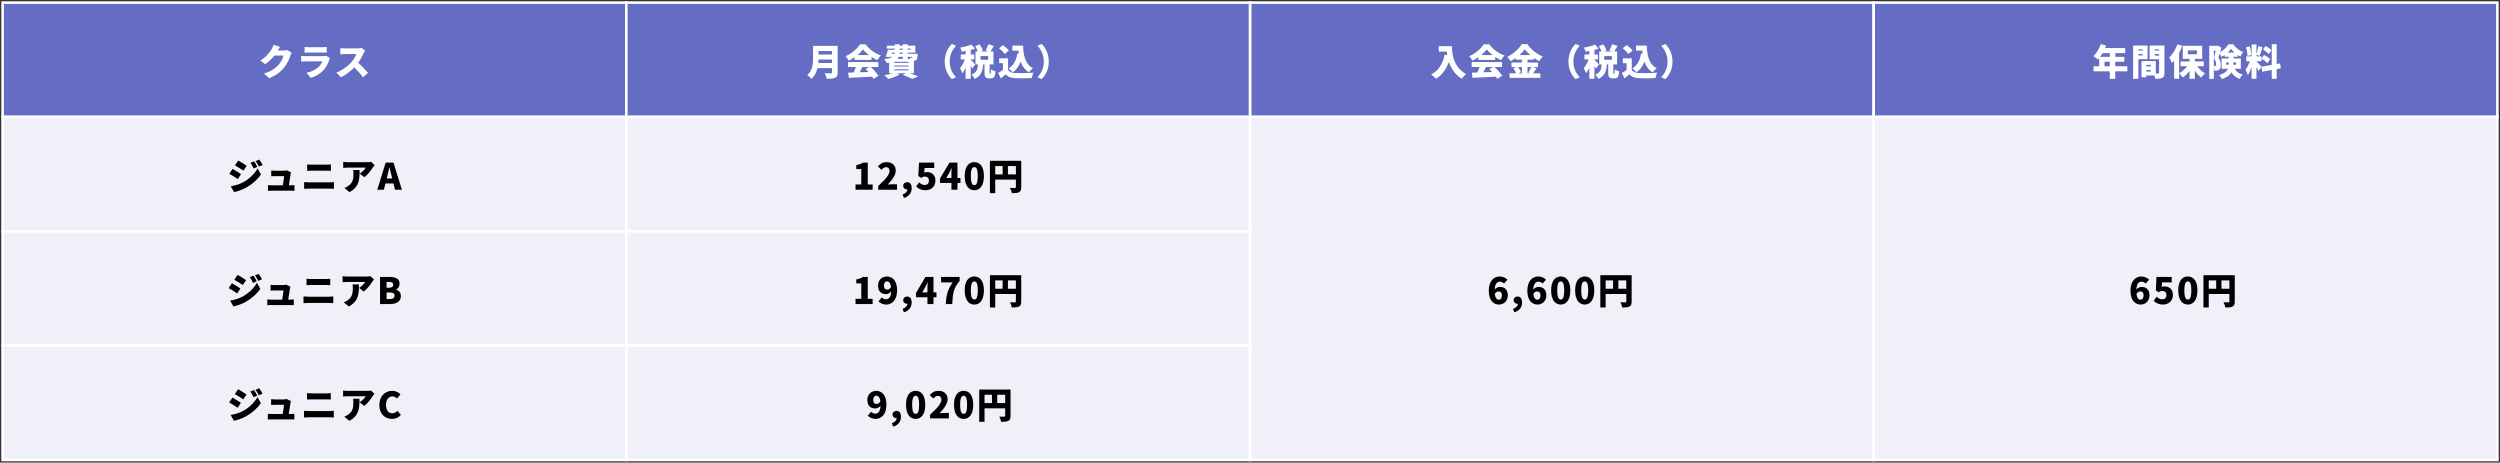
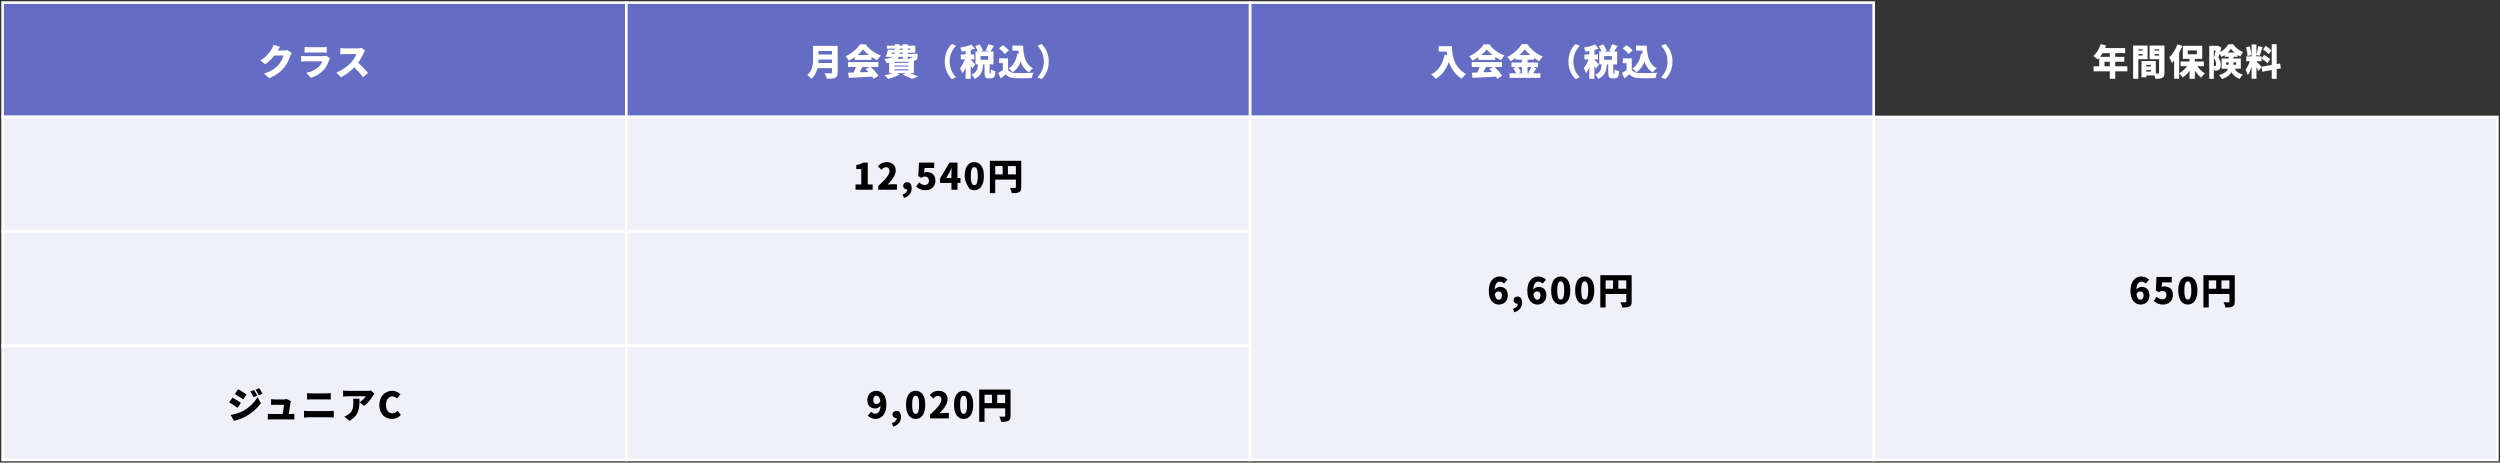
<svg xmlns="http://www.w3.org/2000/svg" width="962" height="178" viewBox="0 0 962 178" fill="none">
  <rect x="0" y="0" width="962" height="178" fill="#333333" stroke="none" />
  <rect x="1" y="1" width="240" height="44" fill="#646CC3" stroke="white" />
  <rect x="481" y="1" width="240" height="44" fill="#646CC3" stroke="white" />
  <path d="M107.753 18.052C107.431 18.5 107.095 19.074 106.885 19.438H109.139C109.601 19.438 110.161 19.368 110.525 19.256L112.247 20.32C112.065 20.628 111.841 21.048 111.701 21.468C111.323 22.63 110.567 24.478 109.279 26.06C107.921 27.726 106.227 29.014 103.595 30.092L101.579 28.3C104.603 27.376 106.059 26.186 107.249 24.856C108.131 23.876 108.915 22.266 109.097 21.356H105.611C104.617 22.602 103.371 23.806 102.083 24.702L100.179 23.288C102.657 21.762 103.791 20.082 104.533 18.906C104.785 18.514 105.121 17.786 105.275 17.24L107.753 18.052ZM117.203 18.08C117.595 18.136 118.281 18.164 118.771 18.164H124.077C124.525 18.164 125.323 18.136 125.729 18.08V20.264C125.337 20.236 124.581 20.208 124.049 20.208H118.771C118.295 20.208 117.623 20.222 117.203 20.264V18.08ZM127.003 22.364C126.891 22.574 126.751 22.868 126.695 23.036C126.233 24.38 125.645 25.696 124.609 26.858C123.223 28.412 121.403 29.434 119.611 29.952L117.917 28.034C120.101 27.572 121.725 26.648 122.733 25.64C123.419 24.954 123.797 24.254 124.035 23.61H117.665C117.315 23.61 116.517 23.624 115.887 23.68V21.496C116.531 21.552 117.189 21.594 117.665 21.594H124.329C124.861 21.594 125.281 21.524 125.505 21.426L127.003 22.364ZM140.505 19.438C140.379 19.62 140.085 20.11 139.931 20.46C139.469 21.496 138.727 22.896 137.817 24.156C139.175 25.332 140.855 27.11 141.625 28.062L139.679 29.756C138.783 28.482 137.593 27.138 136.333 25.92C134.863 27.446 133.029 28.86 131.195 29.742L129.431 27.908C131.699 27.082 133.911 25.36 135.157 23.974C136.067 22.938 136.823 21.706 137.117 20.81H132.763C132.133 20.81 131.363 20.894 130.971 20.922V18.514C131.461 18.584 132.357 18.626 132.763 18.626H137.439C138.139 18.626 138.797 18.528 139.119 18.416L140.505 19.438Z" fill="white" />
  <path d="M553.62 17.772H558.716C558.716 20.53 559.122 25.584 564.12 28.496C563.658 28.86 562.832 29.77 562.482 30.288C559.822 28.692 558.338 26.228 557.54 23.792C556.476 26.718 554.824 28.93 552.57 30.316C552.192 29.882 551.24 29.028 550.708 28.65C553.536 27.25 555.174 24.59 555.888 21.034L556.896 21.216C556.812 20.74 556.756 20.278 556.714 19.844H553.62V17.772ZM569.972 21.188H574.354C573.444 20.488 572.646 19.732 572.114 19.004C571.582 19.718 570.84 20.474 569.972 21.188ZM568.866 23.05V22.014C568.152 22.504 567.368 22.966 566.57 23.33C566.332 22.84 565.786 22.056 565.366 21.622C567.76 20.614 569.944 18.64 570.952 17.058H573.108C574.606 19.116 576.706 20.586 578.932 21.314C578.428 21.832 577.98 22.56 577.616 23.176C576.874 22.84 576.104 22.392 575.362 21.902V23.05H568.866ZM574.564 25.78H571.834C571.484 26.466 571.12 27.18 570.77 27.824C571.876 27.782 573.038 27.74 574.186 27.698C573.822 27.292 573.444 26.9 573.08 26.55L574.564 25.78ZM577.98 25.78H575.082C576.244 26.83 577.42 28.174 578.036 29.182L576.132 30.33C576.006 30.078 575.824 29.798 575.628 29.504C572.408 29.686 569.02 29.84 566.626 29.952L566.36 27.964C567.004 27.95 567.718 27.922 568.502 27.894C568.81 27.236 569.104 26.48 569.328 25.78H566.318V23.89H577.98V25.78ZM585.624 25.808H584.154C584.602 26.452 585.064 27.222 585.246 27.782L584.224 28.23H585.624V25.808ZM589.25 25.808H587.794V28.23H588.83L588.088 27.922C588.48 27.348 588.956 26.508 589.25 25.808ZM584.672 21.188H588.872C588.018 20.446 587.262 19.676 586.744 18.962C586.226 19.69 585.512 20.46 584.672 21.188ZM589.922 25.808L591.28 26.298C590.79 26.984 590.3 27.698 589.88 28.23H592.736V29.966H580.878V28.23H583.384C583.146 27.628 582.74 26.844 582.334 26.242L583.37 25.808H581.62V24.072H585.624V22.952H583.216V22.336C582.586 22.784 581.928 23.19 581.256 23.554C581.004 23.078 580.416 22.322 579.982 21.902C582.376 20.754 584.588 18.64 585.596 16.974H587.724C589.25 19.158 591.42 20.866 593.66 21.734C593.156 22.252 592.694 22.938 592.316 23.568C591.644 23.204 590.958 22.77 590.286 22.294V22.952H587.794V24.072H591.84V25.808H589.922ZM603.53 23.68C603.53 20.544 604.86 18.29 606.274 16.918L607.884 17.604C606.596 19.018 605.434 20.894 605.434 23.68C605.434 26.466 606.596 28.342 607.884 29.756L606.274 30.442C604.86 29.07 603.53 26.816 603.53 23.68ZM615.276 24.8L614.128 26.396C613.988 26.088 613.778 25.668 613.54 25.248V30.33H611.566V26.004C611.188 26.858 610.782 27.628 610.334 28.216C610.152 27.628 609.718 26.774 609.41 26.256C610.138 25.402 610.824 24.072 611.3 22.854H609.704V20.964H611.566V19.634C611.048 19.718 610.544 19.802 610.054 19.858C609.97 19.41 609.718 18.724 609.494 18.304C611.034 18.052 612.7 17.632 613.806 17.142L615.15 18.71C614.646 18.906 614.1 19.06 613.54 19.214V20.964H614.884V22.854H613.54V23.022C613.918 23.33 615.024 24.506 615.276 24.8ZM620.246 23.022V21.58H617.306V23.022H620.246ZM620.932 28.328H621.114C621.268 28.328 621.324 28.118 621.352 26.69C621.716 26.998 622.556 27.334 623.074 27.46C622.906 29.56 622.43 30.148 621.338 30.148H620.554C619.14 30.148 618.846 29.546 618.846 27.838V24.786H618.314C618.146 27.222 617.628 29.168 615.038 30.358C614.828 29.854 614.282 29.112 613.848 28.734C615.906 27.88 616.214 26.522 616.326 24.786H615.374V19.816H616.284C616.06 19.186 615.64 18.402 615.248 17.786L616.928 17.058C617.446 17.786 618.006 18.752 618.216 19.438L617.362 19.816H620.358L619.252 19.41C619.644 18.752 620.106 17.772 620.344 17.016L622.444 17.688C621.982 18.472 621.52 19.242 621.128 19.816H622.276V24.786H620.806V27.824C620.806 28.286 620.82 28.328 620.932 28.328ZM631.46 20.586L632.062 20.67C632.006 20.278 631.964 19.872 631.936 19.466H629.556V17.548H633.672C633.812 21.37 634.526 24.772 637.508 26.256C637.032 26.592 636.29 27.334 635.926 27.824C634.344 26.858 633.364 25.444 632.762 23.75C632.076 25.5 631.068 26.886 629.696 27.838C629.402 27.446 628.604 26.648 628.142 26.298C630.046 25.192 631.068 23.176 631.46 20.586ZM628.226 19.438L626.602 20.782C626.196 20.138 625.216 19.2 624.418 18.57L625.93 17.352C626.728 17.926 627.75 18.794 628.226 19.438ZM627.904 22.448V26.844C628.422 27.712 629.374 28.062 630.746 28.118C632.454 28.188 635.646 28.146 637.662 27.964C637.438 28.454 637.116 29.434 637.018 30.036C635.24 30.134 632.454 30.162 630.704 30.078C629.038 30.008 627.932 29.658 627.008 28.58C626.434 29.084 625.846 29.588 625.09 30.19L624.11 28.062C624.684 27.74 625.328 27.348 625.916 26.928V24.324H624.474V22.448H627.904ZM643.57 23.68C643.57 26.816 642.24 29.07 640.826 30.442L639.216 29.756C640.504 28.342 641.666 26.466 641.666 23.68C641.666 20.894 640.504 19.018 639.216 17.604L640.826 16.918C642.24 18.29 643.57 20.544 643.57 23.68Z" fill="white" />
  <rect x="241" y="1" width="240" height="44" fill="#646CC3" stroke="white" />
-   <rect x="721" y="1" width="240" height="44" fill="#646CC3" stroke="white" />
  <path d="M314.88 24.254H320.158V22.91H314.964C314.95 23.33 314.922 23.792 314.88 24.254ZM320.158 19.634H314.964V20.978H320.158V19.634ZM322.328 17.646V27.866C322.328 29.014 322.062 29.588 321.348 29.924C320.606 30.274 319.584 30.316 318.156 30.316C318.044 29.714 317.638 28.72 317.316 28.174C318.212 28.244 319.388 28.23 319.724 28.23C320.046 28.23 320.158 28.118 320.158 27.838V26.228H314.572C314.194 27.782 313.494 29.28 312.22 30.33C311.912 29.91 311.086 29.14 310.638 28.86C312.696 27.152 312.864 24.534 312.864 22.448V17.646H322.328ZM329.972 21.188H334.354C333.444 20.488 332.646 19.732 332.114 19.004C331.582 19.718 330.84 20.474 329.972 21.188ZM328.866 23.05V22.014C328.152 22.504 327.368 22.966 326.57 23.33C326.332 22.84 325.786 22.056 325.366 21.622C327.76 20.614 329.944 18.64 330.952 17.058H333.108C334.606 19.116 336.706 20.586 338.932 21.314C338.428 21.832 337.98 22.56 337.616 23.176C336.874 22.84 336.104 22.392 335.362 21.902V23.05H328.866ZM334.564 25.78H331.834C331.484 26.466 331.12 27.18 330.77 27.824C331.876 27.782 333.038 27.74 334.186 27.698C333.822 27.292 333.444 26.9 333.08 26.55L334.564 25.78ZM337.98 25.78H335.082C336.244 26.83 337.42 28.174 338.036 29.182L336.132 30.33C336.006 30.078 335.824 29.798 335.628 29.504C332.408 29.686 329.02 29.84 326.626 29.952L326.36 27.964C327.004 27.95 327.718 27.922 328.502 27.894C328.81 27.236 329.104 26.48 329.328 25.78H326.318V23.89H337.98V25.78ZM347.388 21.846H345.89C345.764 22.154 345.596 22.434 345.358 22.686H347.388V21.846ZM343.23 20.278L343.09 20.698H344.266C344.294 20.558 344.308 20.418 344.322 20.278H343.23ZM346.156 18.71V19.13H347.388V18.71H346.156ZM350.37 18.71H349.306V19.13H350.37V18.71ZM347.388 20.698V20.278H346.156C346.156 20.418 346.142 20.558 346.142 20.698H347.388ZM351.14 21.846H349.306V22.686H350.3C350.244 22.504 350.174 22.322 350.104 22.182C350.398 22.224 350.622 22.238 350.776 22.224C350.888 22.224 350.972 22.224 351.056 22.126C351.084 22.07 351.112 21.986 351.14 21.846ZM349.6 26.648H344.112V27.054H349.6V26.648ZM349.6 25.22H344.112V25.612H349.6V25.22ZM349.6 23.792H344.112V24.184H349.6V23.792ZM351.672 28.16H350.034C351.238 28.58 352.484 29.056 353.268 29.406L350.972 30.358C350.202 29.924 348.774 29.294 347.374 28.804L348.438 28.16H345.12L346.198 28.65C345.036 29.364 343.216 30.022 341.774 30.386C341.438 29.98 340.738 29.266 340.304 28.93C341.438 28.762 342.656 28.482 343.58 28.16H342.138V24.128C341.844 24.184 341.536 24.226 341.214 24.268C341.046 23.834 340.57 23.064 340.248 22.7C341.914 22.532 342.922 22.252 343.51 21.846H342.67L342.628 21.944L340.794 21.832C341.116 21.09 341.466 20.026 341.718 19.13H344.322V18.71H341.256V17.562H344.322V17.03H346.156V17.562H347.388V17.03H349.306V17.562H352.204V20.278H349.306V20.698H353.114C353.114 20.698 353.1 21.006 353.1 21.188C353.044 22.14 352.96 22.672 352.708 22.966C352.484 23.218 352.134 23.33 351.826 23.358L351.672 23.372V28.16ZM363.53 23.68C363.53 20.544 364.86 18.29 366.274 16.918L367.884 17.604C366.596 19.018 365.434 20.894 365.434 23.68C365.434 26.466 366.596 28.342 367.884 29.756L366.274 30.442C364.86 29.07 363.53 26.816 363.53 23.68ZM375.276 24.8L374.128 26.396C373.988 26.088 373.778 25.668 373.54 25.248V30.33H371.566V26.004C371.188 26.858 370.782 27.628 370.334 28.216C370.152 27.628 369.718 26.774 369.41 26.256C370.138 25.402 370.824 24.072 371.3 22.854H369.704V20.964H371.566V19.634C371.048 19.718 370.544 19.802 370.054 19.858C369.97 19.41 369.718 18.724 369.494 18.304C371.034 18.052 372.7 17.632 373.806 17.142L375.15 18.71C374.646 18.906 374.1 19.06 373.54 19.214V20.964H374.884V22.854H373.54V23.022C373.918 23.33 375.024 24.506 375.276 24.8ZM380.246 23.022V21.58H377.306V23.022H380.246ZM380.932 28.328H381.114C381.268 28.328 381.324 28.118 381.352 26.69C381.716 26.998 382.556 27.334 383.074 27.46C382.906 29.56 382.43 30.148 381.338 30.148H380.554C379.14 30.148 378.846 29.546 378.846 27.838V24.786H378.314C378.146 27.222 377.628 29.168 375.038 30.358C374.828 29.854 374.282 29.112 373.848 28.734C375.906 27.88 376.214 26.522 376.326 24.786H375.374V19.816H376.284C376.06 19.186 375.64 18.402 375.248 17.786L376.928 17.058C377.446 17.786 378.006 18.752 378.216 19.438L377.362 19.816H380.358L379.252 19.41C379.644 18.752 380.106 17.772 380.344 17.016L382.444 17.688C381.982 18.472 381.52 19.242 381.128 19.816H382.276V24.786H380.806V27.824C380.806 28.286 380.82 28.328 380.932 28.328ZM391.46 20.586L392.062 20.67C392.006 20.278 391.964 19.872 391.936 19.466H389.556V17.548H393.672C393.812 21.37 394.526 24.772 397.508 26.256C397.032 26.592 396.29 27.334 395.926 27.824C394.344 26.858 393.364 25.444 392.762 23.75C392.076 25.5 391.068 26.886 389.696 27.838C389.402 27.446 388.604 26.648 388.142 26.298C390.046 25.192 391.068 23.176 391.46 20.586ZM388.226 19.438L386.602 20.782C386.196 20.138 385.216 19.2 384.418 18.57L385.93 17.352C386.728 17.926 387.75 18.794 388.226 19.438ZM387.904 22.448V26.844C388.422 27.712 389.374 28.062 390.746 28.118C392.454 28.188 395.646 28.146 397.662 27.964C397.438 28.454 397.116 29.434 397.018 30.036C395.24 30.134 392.454 30.162 390.704 30.078C389.038 30.008 387.932 29.658 387.008 28.58C386.434 29.084 385.846 29.588 385.09 30.19L384.11 28.062C384.684 27.74 385.328 27.348 385.916 26.928V24.324H384.474V22.448H387.904ZM403.57 23.68C403.57 26.816 402.24 29.07 400.826 30.442L399.216 29.756C400.504 28.342 401.666 26.466 401.666 23.68C401.666 20.894 400.504 19.018 399.216 17.604L400.826 16.918C402.24 18.29 403.57 20.544 403.57 23.68Z" fill="white" />
  <path d="M809.818 25.5H811.848V23.764H809.818V25.5ZM811.848 20.446H809.076C808.782 20.964 808.46 21.44 808.138 21.874H811.848V20.446ZM818.596 25.5V27.46H813.948V30.33H811.848V27.46H805.604V25.5H807.774V22.35C807.606 22.546 807.438 22.742 807.27 22.91C806.878 22.546 806.01 21.874 805.52 21.58C806.738 20.53 807.788 18.752 808.348 16.974L810.434 17.506C810.322 17.828 810.196 18.164 810.056 18.486H817.77V20.446H813.948V21.874H817.434V23.764H813.948V25.5H818.596ZM825.876 27.558H827.654V26.97H825.876V27.558ZM827.654 24.968H825.876V25.556H827.654V24.968ZM822.838 21.342H824.49V20.796H822.838V21.342ZM829.096 21.384H830.818V20.796H829.096V21.384ZM824.49 18.976H822.838V19.452H824.49V18.976ZM830.818 18.976H829.096V19.452H830.818V18.976ZM826.394 22.77H822.838V30.33H820.822V17.534H826.394V22.77ZM832.876 17.534V28.006C832.876 29.042 832.68 29.616 832.064 29.952C831.434 30.288 830.594 30.33 829.362 30.33C829.32 29.98 829.194 29.49 829.04 29.028H825.876V29.742H824.042V23.498H829.558V28.3H830.482C830.734 28.3 830.818 28.216 830.818 27.978V22.812H827.164V17.534H832.876ZM841.864 19.396V20.88H845.364V19.396H841.864ZM848.038 25.486H845.518C846.302 26.578 847.38 27.6 848.472 28.244C848.01 28.622 847.352 29.364 847.03 29.868C846.148 29.196 845.294 28.23 844.58 27.152V30.33H842.536V27.236C841.78 28.286 840.884 29.182 839.918 29.826C839.61 29.336 838.98 28.608 838.532 28.216V30.288H836.6V23.316C836.334 23.652 836.054 23.974 835.774 24.254C835.606 23.764 835.06 22.644 834.724 22.14C835.97 20.922 837.188 18.99 837.888 17.058L839.778 17.674C839.428 18.556 839.008 19.466 838.532 20.348V28.188C839.694 27.586 840.8 26.578 841.598 25.486H839.078V23.652H842.536V22.658H839.946V17.618H847.408V22.658H844.58V23.652H848.038V25.486ZM856.62 24.912H857.586V24.016H856.62V24.912ZM860.456 24.016H859.406V24.912H860.456V24.016ZM857.236 20.208H859.784C859.266 19.746 858.804 19.242 858.482 18.78C858.174 19.242 857.74 19.732 857.236 20.208ZM851.888 19.438V25.472H852.182C852.308 25.472 852.448 25.444 852.546 25.374C852.686 25.262 852.742 25.038 852.742 24.66C852.742 24.086 852.602 23.26 851.93 22.406C852.14 21.594 852.392 20.39 852.588 19.438H851.888ZM862.276 26.452H859.938C860.764 27.866 861.772 28.356 863.032 28.706C862.57 29.126 862.08 29.798 861.87 30.386C860.596 29.896 859.532 29.238 858.664 27.824C858.048 28.874 856.928 29.812 854.982 30.414C854.8 30.008 854.24 29.224 853.904 28.902C856.018 28.272 856.928 27.404 857.32 26.452H854.87V22.49H857.586V21.86H856.046V21.174C855.64 21.454 855.22 21.706 854.786 21.916C854.646 21.552 854.38 21.048 854.128 20.642C853.96 21.202 853.792 21.748 853.638 22.196C854.422 23.232 854.548 24.156 854.548 24.94C854.548 25.92 854.352 26.508 853.862 26.844C853.624 27.026 853.344 27.124 853.022 27.166C852.784 27.208 852.448 27.222 852.112 27.208C852.112 26.858 852.028 26.354 851.888 25.92V30.344H850.124V17.632H853.148L853.428 17.562L854.786 18.318C854.646 18.85 854.478 19.438 854.31 20.026C855.654 19.326 856.886 18.094 857.502 17.044H859.336C860.302 18.36 861.688 19.494 863.13 19.998C862.752 20.474 862.36 21.216 862.094 21.79C861.744 21.622 861.38 21.412 861.03 21.174V21.86H859.406V22.49H862.276V26.452ZM874.05 19.34L873 20.866C872.58 20.32 871.6 19.55 870.83 19.032L871.81 17.66C872.58 18.122 873.588 18.822 874.05 19.34ZM870.242 22.56L871.194 21.104C871.992 21.538 873.056 22.224 873.56 22.742L872.538 24.366C872.076 23.834 871.04 23.064 870.242 22.56ZM866.336 21.16L864.838 21.566C864.824 20.656 864.586 19.256 864.278 18.206L865.678 17.842C866.028 18.892 866.28 20.25 866.336 21.16ZM877.676 26.298L876.066 26.592V30.316H874.162V26.942L870.494 27.6L870.214 25.85L869.066 27.334C868.884 26.928 868.59 26.396 868.282 25.864V30.288H866.406V25.766C866 26.97 865.51 28.118 864.978 28.93C864.81 28.3 864.376 27.376 864.082 26.802C864.726 26.018 865.342 24.702 865.748 23.568H864.362V21.678H866.406V17.114H868.282V21.034C868.534 20.11 868.814 18.738 868.94 17.758L870.634 18.108C870.27 19.284 869.864 20.628 869.528 21.482L868.282 21.146V21.678H870.228V23.568H868.282V23.624C868.702 23.974 869.864 25.248 870.228 25.682L874.162 24.982V17.016H876.066V24.646L877.382 24.408L877.676 26.298Z" fill="white" />
  <rect x="1" y="45" width="240" height="44" fill="#F0F1F8" stroke="white" />
-   <path d="M97.789 62.08C98.209 62.71 98.741 63.606 99.049 64.236L97.607 64.852C97.159 63.886 96.935 63.424 96.389 62.654L97.789 62.08ZM99.777 61.394C100.239 61.996 100.743 62.864 101.079 63.466L99.651 64.096C99.161 63.13 98.895 62.724 98.349 61.982L99.777 61.394ZM91.657 61.772C92.637 62.304 94.135 63.242 94.933 63.788L93.673 65.664C92.833 65.104 91.405 64.194 90.425 63.648L91.657 61.772ZM88.787 71.67C90.369 71.404 92.007 70.984 93.589 70.13C95.997 68.8 98.013 66.826 99.119 64.81L100.421 67.134C99.077 69.108 97.075 70.858 94.751 72.188C93.323 72.986 91.265 73.714 90.061 73.91L88.787 71.67ZM89.473 64.992C90.481 65.524 91.965 66.462 92.749 67.008L91.503 68.912C90.649 68.324 89.235 67.4 88.241 66.868L89.473 64.992ZM111.981 66.322C111.911 66.532 111.855 66.826 111.827 66.994C111.715 67.764 111.365 69.976 111.155 71.306H111.785C112.163 71.306 112.905 71.278 113.311 71.236V73.42C113.003 73.406 112.219 73.378 111.813 73.378H104.603C104.071 73.378 103.693 73.392 103.105 73.42V71.222C103.497 71.264 104.085 71.306 104.603 71.306H108.831C109.027 70.172 109.279 68.534 109.335 67.764H105.919C105.457 67.764 104.799 67.806 104.365 67.834V65.608C104.757 65.664 105.527 65.706 105.905 65.706H109.125C109.447 65.706 110.147 65.636 110.357 65.524L111.981 66.322ZM118.197 63.27C118.743 63.34 119.499 63.368 119.989 63.368H125.673C126.261 63.368 126.919 63.326 127.325 63.27V65.734C126.905 65.72 126.177 65.678 125.673 65.678H120.003C119.443 65.678 118.701 65.706 118.197 65.734V63.27ZM117.035 70.074C117.623 70.116 118.379 70.172 118.953 70.172H126.793C127.297 70.172 127.969 70.13 128.487 70.074V72.664C127.941 72.608 127.227 72.566 126.793 72.566H118.953C118.379 72.566 117.595 72.608 117.035 72.664V70.074ZM144.139 63.522C143.971 63.732 143.649 64.138 143.509 64.362C142.795 65.538 141.465 67.288 140.205 68.198L138.455 66.798C139.491 66.14 140.457 65.076 140.765 64.488H133.849C133.233 64.488 132.799 64.53 132.071 64.6V62.262C132.645 62.346 133.233 62.416 133.849 62.416H141.115C141.577 62.416 142.501 62.36 142.795 62.276L144.139 63.522ZM138.371 65.426C138.371 68.716 138.441 71.74 134.493 73.938L132.519 72.328C133.009 72.16 133.527 71.922 134.115 71.474C135.669 70.298 136.019 69.108 136.019 66.826C136.019 66.336 135.991 65.93 135.907 65.426H138.371ZM149.025 67.792L148.801 68.674H150.929L150.705 67.792C150.425 66.756 150.159 65.51 149.879 64.446H149.823C149.571 65.538 149.291 66.756 149.025 67.792ZM145.175 73L148.409 62.57H151.405L154.639 73H152.007L151.405 70.606H148.325L147.723 73H145.175Z" fill="black" />
  <rect x="1" y="89" width="240" height="44" fill="#F0F1F8" stroke="white" />
-   <path d="M97.543 106.08C97.963 106.71 98.495 107.606 98.803 108.236L97.361 108.852C96.913 107.886 96.689 107.424 96.143 106.654L97.543 106.08ZM99.531 105.394C99.993 105.996 100.497 106.864 100.833 107.466L99.405 108.096C98.915 107.13 98.649 106.724 98.103 105.982L99.531 105.394ZM91.411 105.772C92.391 106.304 93.889 107.242 94.687 107.788L93.427 109.664C92.587 109.104 91.159 108.194 90.179 107.648L91.411 105.772ZM88.541 115.67C90.123 115.404 91.761 114.984 93.343 114.13C95.751 112.8 97.767 110.826 98.873 108.81L100.175 111.134C98.831 113.108 96.829 114.858 94.505 116.188C93.077 116.986 91.019 117.714 89.815 117.91L88.541 115.67ZM89.227 108.992C90.235 109.524 91.719 110.462 92.503 111.008L91.257 112.912C90.403 112.324 88.989 111.4 87.995 110.868L89.227 108.992ZM111.735 110.322C111.665 110.532 111.609 110.826 111.581 110.994C111.469 111.764 111.119 113.976 110.909 115.306H111.539C111.917 115.306 112.659 115.278 113.065 115.236V117.42C112.757 117.406 111.973 117.378 111.567 117.378H104.357C103.825 117.378 103.447 117.392 102.859 117.42V115.222C103.251 115.264 103.839 115.306 104.357 115.306H108.585C108.781 114.172 109.033 112.534 109.089 111.764H105.673C105.211 111.764 104.553 111.806 104.119 111.834V109.608C104.511 109.664 105.281 109.706 105.659 109.706H108.879C109.201 109.706 109.901 109.636 110.111 109.524L111.735 110.322ZM117.951 107.27C118.497 107.34 119.253 107.368 119.743 107.368H125.427C126.015 107.368 126.673 107.326 127.079 107.27V109.734C126.659 109.72 125.931 109.678 125.427 109.678H119.757C119.197 109.678 118.455 109.706 117.951 109.734V107.27ZM116.789 114.074C117.377 114.116 118.133 114.172 118.707 114.172H126.547C127.051 114.172 127.723 114.13 128.241 114.074V116.664C127.695 116.608 126.981 116.566 126.547 116.566H118.707C118.133 116.566 117.349 116.608 116.789 116.664V114.074ZM143.893 107.522C143.725 107.732 143.403 108.138 143.263 108.362C142.549 109.538 141.219 111.288 139.959 112.198L138.209 110.798C139.245 110.14 140.211 109.076 140.519 108.488H133.603C132.987 108.488 132.553 108.53 131.825 108.6V106.262C132.399 106.346 132.987 106.416 133.603 106.416H140.869C141.331 106.416 142.255 106.36 142.549 106.276L143.893 107.522ZM138.125 109.426C138.125 112.716 138.195 115.74 134.247 117.938L132.273 116.328C132.763 116.16 133.281 115.922 133.869 115.474C135.423 114.298 135.773 113.108 135.773 110.826C135.773 110.336 135.745 109.93 135.661 109.426H138.125ZM146.245 117V106.57H149.885C152.041 106.57 153.763 107.158 153.763 109.16C153.763 110.084 153.245 111.092 152.405 111.414V111.47C153.455 111.75 154.253 112.534 154.253 113.92C154.253 116.048 152.447 117 150.179 117H146.245ZM148.751 110.714H149.787C150.851 110.714 151.327 110.252 151.327 109.538C151.327 108.796 150.837 108.488 149.787 108.488H148.751V110.714ZM148.751 115.082H149.997C151.201 115.082 151.817 114.648 151.817 113.752C151.817 112.898 151.215 112.548 149.997 112.548H148.751V115.082Z" fill="black" />
  <rect x="1" y="133" width="240" height="44" fill="#F0F1F8" stroke="white" />
  <path d="M97.741 150.08C98.161 150.71 98.693 151.606 99.001 152.236L97.559 152.852C97.111 151.886 96.887 151.424 96.341 150.654L97.741 150.08ZM99.729 149.394C100.191 149.996 100.695 150.864 101.031 151.466L99.603 152.096C99.113 151.13 98.847 150.724 98.301 149.982L99.729 149.394ZM91.609 149.772C92.589 150.304 94.087 151.242 94.885 151.788L93.625 153.664C92.785 153.104 91.357 152.194 90.377 151.648L91.609 149.772ZM88.739 159.67C90.321 159.404 91.959 158.984 93.541 158.13C95.949 156.8 97.965 154.826 99.071 152.81L100.373 155.134C99.029 157.108 97.027 158.858 94.703 160.188C93.275 160.986 91.217 161.714 90.013 161.91L88.739 159.67ZM89.425 152.992C90.433 153.524 91.917 154.462 92.701 155.008L91.455 156.912C90.601 156.324 89.187 155.4 88.193 154.868L89.425 152.992ZM111.933 154.322C111.863 154.532 111.807 154.826 111.779 154.994C111.667 155.764 111.317 157.976 111.107 159.306H111.737C112.115 159.306 112.857 159.278 113.263 159.236V161.42C112.955 161.406 112.171 161.378 111.765 161.378H104.555C104.023 161.378 103.645 161.392 103.057 161.42V159.222C103.449 159.264 104.037 159.306 104.555 159.306H108.783C108.979 158.172 109.231 156.534 109.287 155.764H105.871C105.409 155.764 104.751 155.806 104.317 155.834V153.608C104.709 153.664 105.479 153.706 105.857 153.706H109.077C109.399 153.706 110.099 153.636 110.309 153.524L111.933 154.322ZM118.149 151.27C118.695 151.34 119.451 151.368 119.941 151.368H125.625C126.213 151.368 126.871 151.326 127.277 151.27V153.734C126.857 153.72 126.129 153.678 125.625 153.678H119.955C119.395 153.678 118.653 153.706 118.149 153.734V151.27ZM116.987 158.074C117.575 158.116 118.331 158.172 118.905 158.172H126.745C127.249 158.172 127.921 158.13 128.439 158.074V160.664C127.893 160.608 127.179 160.566 126.745 160.566H118.905C118.331 160.566 117.547 160.608 116.987 160.664V158.074ZM144.091 151.522C143.923 151.732 143.601 152.138 143.461 152.362C142.747 153.538 141.417 155.288 140.157 156.198L138.407 154.798C139.443 154.14 140.409 153.076 140.717 152.488H133.801C133.185 152.488 132.751 152.53 132.023 152.6V150.262C132.597 150.346 133.185 150.416 133.801 150.416H141.067C141.529 150.416 142.453 150.36 142.747 150.276L144.091 151.522ZM138.323 153.426C138.323 156.716 138.393 159.74 134.445 161.938L132.471 160.328C132.961 160.16 133.479 159.922 134.067 159.474C135.621 158.298 135.971 157.108 135.971 154.826C135.971 154.336 135.943 153.93 135.859 153.426H138.323ZM150.853 161.196C148.207 161.196 145.967 159.376 145.967 155.848C145.967 152.376 148.291 150.388 150.937 150.388C152.295 150.388 153.387 151.018 154.101 151.746L152.799 153.342C152.267 152.866 151.721 152.53 150.979 152.53C149.635 152.53 148.529 153.734 148.529 155.764C148.529 157.836 149.481 159.04 150.951 159.04C151.791 159.04 152.449 158.62 152.939 158.088L154.255 159.656C153.373 160.678 152.211 161.196 150.853 161.196Z" fill="black" />
  <rect x="481" y="45" width="240" height="132" fill="#F0F1F8" stroke="white" />
  <path d="M576.671 112.142C576.153 112.142 575.579 112.408 575.201 113.08C575.411 114.816 576.055 115.334 576.713 115.334C577.371 115.334 577.931 114.844 577.931 113.654C577.931 112.52 577.357 112.142 576.671 112.142ZM576.769 117.196C574.809 117.196 572.877 115.67 572.877 111.876C572.877 108.11 574.865 106.388 577.021 106.388C578.393 106.388 579.401 106.962 580.059 107.634L578.743 109.104C578.407 108.74 577.763 108.376 577.189 108.376C576.111 108.376 575.257 109.146 575.159 111.414C575.677 110.756 576.559 110.392 577.147 110.392C578.883 110.392 580.199 111.4 580.199 113.654C580.199 115.866 578.631 117.196 576.769 117.196ZM582.711 120.178L582.207 118.848C583.425 118.428 584.069 117.672 584.055 116.902H583.929C583.159 116.902 582.445 116.398 582.445 115.502C582.445 114.662 583.131 114.102 583.999 114.102C585.091 114.102 585.693 114.97 585.693 116.426C585.693 118.232 584.657 119.59 582.711 120.178ZM591.511 112.142C590.993 112.142 590.419 112.408 590.041 113.08C590.251 114.816 590.895 115.334 591.553 115.334C592.211 115.334 592.771 114.844 592.771 113.654C592.771 112.52 592.197 112.142 591.511 112.142ZM591.609 117.196C589.649 117.196 587.717 115.67 587.717 111.876C587.717 108.11 589.705 106.388 591.861 106.388C593.233 106.388 594.241 106.962 594.899 107.634L593.583 109.104C593.247 108.74 592.603 108.376 592.029 108.376C590.951 108.376 590.097 109.146 589.999 111.414C590.517 110.756 591.399 110.392 591.987 110.392C593.723 110.392 595.039 111.4 595.039 113.654C595.039 115.866 593.471 117.196 591.609 117.196ZM600.574 117.196C598.376 117.196 596.878 115.32 596.878 111.736C596.878 108.152 598.376 106.388 600.574 106.388C602.772 106.388 604.256 108.166 604.256 111.736C604.256 115.32 602.772 117.196 600.574 117.196ZM600.574 115.264C601.316 115.264 601.904 114.592 601.904 111.736C601.904 108.894 601.316 108.292 600.574 108.292C599.832 108.292 599.23 108.894 599.23 111.736C599.23 114.592 599.832 115.264 600.574 115.264ZM609.805 117.196C607.607 117.196 606.109 115.32 606.109 111.736C606.109 108.152 607.607 106.388 609.805 106.388C612.003 106.388 613.487 108.166 613.487 111.736C613.487 115.32 612.003 117.196 609.805 117.196ZM609.805 115.264C610.547 115.264 611.135 114.592 611.135 111.736C611.135 108.894 610.547 108.292 609.805 108.292C609.063 108.292 608.461 108.894 608.461 111.736C608.461 114.592 609.063 115.264 609.805 115.264ZM622.733 111.106H625.799V107.9H622.733V111.106ZM617.847 107.9V111.106H620.703V107.9H617.847ZM627.857 105.884V116.034C627.857 117.07 627.647 117.616 627.003 117.952C626.359 118.288 625.491 118.33 624.245 118.33C624.161 117.756 623.811 116.818 623.517 116.3C624.245 116.356 625.169 116.342 625.435 116.342C625.701 116.342 625.799 116.258 625.799 116.006V113.122H617.847V118.316H615.803V105.884H627.857Z" fill="black" />
  <rect x="241" y="45" width="240" height="44" fill="#F0F1F8" stroke="white" />
-   <path d="M329.21 73V70.984H331.422V65.062H329.504V63.522C330.064 63.419 330.54 63.293 330.932 63.144C331.333 62.995 331.716 62.803 332.08 62.57H333.914V70.984H335.79V73H329.21ZM337.937 73V71.572C338.805 70.779 339.566 70.041 340.219 69.36C340.872 68.679 341.381 68.044 341.745 67.456C342.109 66.859 342.291 66.308 342.291 65.804C342.291 65.487 342.235 65.221 342.123 65.006C342.02 64.782 341.866 64.614 341.661 64.502C341.456 64.39 341.213 64.334 340.933 64.334C340.578 64.334 340.256 64.437 339.967 64.642C339.687 64.838 339.421 65.071 339.169 65.342L337.811 63.998C338.324 63.447 338.842 63.041 339.365 62.78C339.897 62.519 340.532 62.388 341.269 62.388C341.941 62.388 342.534 62.523 343.047 62.794C343.56 63.065 343.962 63.447 344.251 63.942C344.54 64.427 344.685 65.001 344.685 65.664C344.685 66.261 344.531 66.873 344.223 67.498C343.924 68.114 343.537 68.725 343.061 69.332C342.585 69.929 342.081 70.499 341.549 71.04C341.81 71.003 342.1 70.97 342.417 70.942C342.744 70.914 343.024 70.9 343.257 70.9H345.161V73H337.937ZM347.826 76.178L347.322 74.848C347.929 74.633 348.391 74.349 348.708 73.994C349.026 73.639 349.18 73.261 349.17 72.86L349.142 71.222L349.926 72.594C349.805 72.697 349.67 72.776 349.52 72.832C349.371 72.879 349.212 72.902 349.044 72.902C348.662 72.902 348.316 72.781 348.008 72.538C347.71 72.295 347.56 71.95 347.56 71.502C347.56 71.082 347.71 70.746 348.008 70.494C348.316 70.233 348.685 70.102 349.114 70.102C349.665 70.102 350.085 70.307 350.374 70.718C350.664 71.129 350.808 71.698 350.808 72.426C350.808 73.331 350.552 74.106 350.038 74.75C349.534 75.403 348.797 75.879 347.826 76.178ZM356.178 73.196C355.628 73.196 355.128 73.131 354.68 73C354.232 72.879 353.831 72.711 353.476 72.496C353.131 72.272 352.818 72.025 352.538 71.754L353.672 70.186C353.868 70.373 354.078 70.541 354.302 70.69C354.526 70.839 354.764 70.961 355.016 71.054C355.278 71.138 355.544 71.18 355.814 71.18C356.15 71.18 356.44 71.119 356.682 70.998C356.925 70.877 357.112 70.695 357.242 70.452C357.382 70.209 357.452 69.911 357.452 69.556C357.452 69.033 357.308 68.637 357.018 68.366C356.738 68.086 356.374 67.946 355.926 67.946C355.637 67.946 355.394 67.983 355.198 68.058C355.012 68.123 354.764 68.254 354.456 68.45L353.364 67.736L353.63 62.57H359.482V64.656H355.772L355.618 66.42C355.805 66.345 355.982 66.294 356.15 66.266C356.318 66.229 356.5 66.21 356.696 66.21C357.284 66.21 357.826 66.327 358.32 66.56C358.815 66.793 359.207 67.153 359.496 67.638C359.795 68.123 359.944 68.744 359.944 69.5C359.944 70.275 359.767 70.942 359.412 71.502C359.067 72.053 358.61 72.473 358.04 72.762C357.471 73.051 356.85 73.196 356.178 73.196ZM366.11 73V66.98C366.11 66.653 366.119 66.271 366.138 65.832C366.166 65.384 366.184 64.992 366.194 64.656H366.138C366.007 64.955 365.872 65.253 365.732 65.552C365.592 65.851 365.447 66.149 365.298 66.448L364.108 68.506H369.582V70.396H361.728V68.674L365.354 62.57H368.434V73H366.11ZM374.921 73.196C374.193 73.196 373.549 72.991 372.989 72.58C372.438 72.169 372.004 71.558 371.687 70.746C371.379 69.934 371.225 68.931 371.225 67.736C371.225 66.541 371.379 65.547 371.687 64.754C372.004 63.961 372.438 63.368 372.989 62.976C373.549 62.584 374.193 62.388 374.921 62.388C375.658 62.388 376.302 62.589 376.853 62.99C377.404 63.382 377.833 63.975 378.141 64.768C378.449 65.552 378.603 66.541 378.603 67.736C378.603 68.931 378.449 69.934 378.141 70.746C377.833 71.558 377.404 72.169 376.853 72.58C376.302 72.991 375.658 73.196 374.921 73.196ZM374.921 71.264C375.173 71.264 375.397 71.171 375.593 70.984C375.798 70.788 375.957 70.438 376.069 69.934C376.19 69.421 376.251 68.688 376.251 67.736C376.251 66.784 376.19 66.061 376.069 65.566C375.957 65.071 375.798 64.735 375.593 64.558C375.397 64.381 375.173 64.292 374.921 64.292C374.678 64.292 374.454 64.381 374.249 64.558C374.044 64.735 373.88 65.071 373.759 65.566C373.638 66.061 373.577 66.784 373.577 67.736C373.577 68.688 373.638 69.421 373.759 69.934C373.88 70.438 374.044 70.788 374.249 70.984C374.454 71.171 374.678 71.264 374.921 71.264ZM380.918 61.884H391.908V63.9H382.962V74.316H380.918V61.884ZM390.914 61.884H392.972V72.034C392.972 72.547 392.912 72.953 392.79 73.252C392.669 73.551 392.445 73.784 392.118 73.952C391.801 74.12 391.418 74.223 390.97 74.26C390.522 74.307 389.986 74.33 389.36 74.33C389.332 74.134 389.276 73.91 389.192 73.658C389.118 73.415 389.029 73.173 388.926 72.93C388.833 72.687 388.735 72.477 388.632 72.3C388.875 72.319 389.127 72.333 389.388 72.342C389.65 72.342 389.888 72.342 390.102 72.342C390.317 72.342 390.466 72.342 390.55 72.342C390.681 72.342 390.774 72.319 390.83 72.272C390.886 72.216 390.914 72.127 390.914 72.006V61.884ZM382.024 67.106H391.922V69.122H382.024V67.106ZM385.818 63.004H387.848V68.114H385.818V63.004Z" fill="black" />
+   <path d="M329.21 73V70.984H331.422V65.062H329.504V63.522C330.064 63.419 330.54 63.293 330.932 63.144C331.333 62.995 331.716 62.803 332.08 62.57H333.914V70.984H335.79V73H329.21ZM337.937 73V71.572C338.805 70.779 339.566 70.041 340.219 69.36C340.872 68.679 341.381 68.044 341.745 67.456C342.109 66.859 342.291 66.308 342.291 65.804C342.291 65.487 342.235 65.221 342.123 65.006C342.02 64.782 341.866 64.614 341.661 64.502C341.456 64.39 341.213 64.334 340.933 64.334C340.578 64.334 340.256 64.437 339.967 64.642C339.687 64.838 339.421 65.071 339.169 65.342L337.811 63.998C338.324 63.447 338.842 63.041 339.365 62.78C339.897 62.519 340.532 62.388 341.269 62.388C341.941 62.388 342.534 62.523 343.047 62.794C343.56 63.065 343.962 63.447 344.251 63.942C344.54 64.427 344.685 65.001 344.685 65.664C344.685 66.261 344.531 66.873 344.223 67.498C343.924 68.114 343.537 68.725 343.061 69.332C342.585 69.929 342.081 70.499 341.549 71.04C341.81 71.003 342.1 70.97 342.417 70.942C342.744 70.914 343.024 70.9 343.257 70.9H345.161V73H337.937ZM347.826 76.178L347.322 74.848C347.929 74.633 348.391 74.349 348.708 73.994C349.026 73.639 349.18 73.261 349.17 72.86L349.142 71.222L349.926 72.594C349.805 72.697 349.67 72.776 349.52 72.832C349.371 72.879 349.212 72.902 349.044 72.902C348.662 72.902 348.316 72.781 348.008 72.538C347.71 72.295 347.56 71.95 347.56 71.502C347.56 71.082 347.71 70.746 348.008 70.494C348.316 70.233 348.685 70.102 349.114 70.102C349.665 70.102 350.085 70.307 350.374 70.718C350.664 71.129 350.808 71.698 350.808 72.426C350.808 73.331 350.552 74.106 350.038 74.75C349.534 75.403 348.797 75.879 347.826 76.178ZM356.178 73.196C355.628 73.196 355.128 73.131 354.68 73C354.232 72.879 353.831 72.711 353.476 72.496C353.131 72.272 352.818 72.025 352.538 71.754L353.672 70.186C353.868 70.373 354.078 70.541 354.302 70.69C354.526 70.839 354.764 70.961 355.016 71.054C355.278 71.138 355.544 71.18 355.814 71.18C356.15 71.18 356.44 71.119 356.682 70.998C356.925 70.877 357.112 70.695 357.242 70.452C357.382 70.209 357.452 69.911 357.452 69.556C357.452 69.033 357.308 68.637 357.018 68.366C356.738 68.086 356.374 67.946 355.926 67.946C355.637 67.946 355.394 67.983 355.198 68.058C355.012 68.123 354.764 68.254 354.456 68.45L353.364 67.736L353.63 62.57H359.482V64.656H355.772L355.618 66.42C355.805 66.345 355.982 66.294 356.15 66.266C356.318 66.229 356.5 66.21 356.696 66.21C357.284 66.21 357.826 66.327 358.32 66.56C358.815 66.793 359.207 67.153 359.496 67.638C359.795 68.123 359.944 68.744 359.944 69.5C359.944 70.275 359.767 70.942 359.412 71.502C359.067 72.053 358.61 72.473 358.04 72.762C357.471 73.051 356.85 73.196 356.178 73.196ZM366.11 73V66.98C366.11 66.653 366.119 66.271 366.138 65.832C366.166 65.384 366.184 64.992 366.194 64.656H366.138C366.007 64.955 365.872 65.253 365.732 65.552C365.592 65.851 365.447 66.149 365.298 66.448L364.108 68.506H369.582V70.396H361.728V68.674L365.354 62.57H368.434V73H366.11ZM374.921 73.196C374.193 73.196 373.549 72.991 372.989 72.58C371.379 69.934 371.225 68.931 371.225 67.736C371.225 66.541 371.379 65.547 371.687 64.754C372.004 63.961 372.438 63.368 372.989 62.976C373.549 62.584 374.193 62.388 374.921 62.388C375.658 62.388 376.302 62.589 376.853 62.99C377.404 63.382 377.833 63.975 378.141 64.768C378.449 65.552 378.603 66.541 378.603 67.736C378.603 68.931 378.449 69.934 378.141 70.746C377.833 71.558 377.404 72.169 376.853 72.58C376.302 72.991 375.658 73.196 374.921 73.196ZM374.921 71.264C375.173 71.264 375.397 71.171 375.593 70.984C375.798 70.788 375.957 70.438 376.069 69.934C376.19 69.421 376.251 68.688 376.251 67.736C376.251 66.784 376.19 66.061 376.069 65.566C375.957 65.071 375.798 64.735 375.593 64.558C375.397 64.381 375.173 64.292 374.921 64.292C374.678 64.292 374.454 64.381 374.249 64.558C374.044 64.735 373.88 65.071 373.759 65.566C373.638 66.061 373.577 66.784 373.577 67.736C373.577 68.688 373.638 69.421 373.759 69.934C373.88 70.438 374.044 70.788 374.249 70.984C374.454 71.171 374.678 71.264 374.921 71.264ZM380.918 61.884H391.908V63.9H382.962V74.316H380.918V61.884ZM390.914 61.884H392.972V72.034C392.972 72.547 392.912 72.953 392.79 73.252C392.669 73.551 392.445 73.784 392.118 73.952C391.801 74.12 391.418 74.223 390.97 74.26C390.522 74.307 389.986 74.33 389.36 74.33C389.332 74.134 389.276 73.91 389.192 73.658C389.118 73.415 389.029 73.173 388.926 72.93C388.833 72.687 388.735 72.477 388.632 72.3C388.875 72.319 389.127 72.333 389.388 72.342C389.65 72.342 389.888 72.342 390.102 72.342C390.317 72.342 390.466 72.342 390.55 72.342C390.681 72.342 390.774 72.319 390.83 72.272C390.886 72.216 390.914 72.127 390.914 72.006V61.884ZM382.024 67.106H391.922V69.122H382.024V67.106ZM385.818 63.004H387.848V68.114H385.818V63.004Z" fill="black" />
  <rect x="241" y="89" width="240" height="44" fill="#F0F1F8" stroke="white" />
-   <path d="M329.21 117V114.984H331.422V109.062H329.504V107.522C330.064 107.419 330.54 107.293 330.932 107.144C331.333 106.995 331.716 106.803 332.08 106.57H333.914V114.984H335.79V117H329.21ZM341.087 117.196C340.387 117.196 339.78 117.07 339.267 116.818C338.763 116.566 338.348 116.277 338.021 115.95L339.337 114.452C339.514 114.648 339.748 114.821 340.037 114.97C340.336 115.11 340.63 115.18 340.919 115.18C341.199 115.18 341.46 115.119 341.703 114.998C341.955 114.877 342.17 114.681 342.347 114.41C342.534 114.139 342.678 113.78 342.781 113.332C342.884 112.884 342.935 112.329 342.935 111.666C342.935 110.761 342.856 110.061 342.697 109.566C342.548 109.071 342.352 108.731 342.109 108.544C341.876 108.348 341.628 108.25 341.367 108.25C341.152 108.25 340.952 108.306 340.765 108.418C340.578 108.53 340.429 108.707 340.317 108.95C340.205 109.193 340.149 109.515 340.149 109.916C340.149 110.289 340.205 110.588 340.317 110.812C340.429 111.036 340.578 111.199 340.765 111.302C340.961 111.395 341.176 111.442 341.409 111.442C341.67 111.442 341.932 111.363 342.193 111.204C342.464 111.045 342.702 110.779 342.907 110.406L343.033 112.016C342.865 112.259 342.655 112.469 342.403 112.646C342.16 112.823 341.908 112.959 341.647 113.052C341.386 113.145 341.148 113.192 340.933 113.192C340.354 113.192 339.832 113.075 339.365 112.842C338.908 112.609 338.544 112.249 338.273 111.764C338.012 111.279 337.881 110.663 337.881 109.916C337.881 109.179 338.035 108.549 338.343 108.026C338.66 107.494 339.08 107.088 339.603 106.808C340.126 106.528 340.695 106.388 341.311 106.388C341.806 106.388 342.282 106.486 342.739 106.682C343.206 106.878 343.621 107.186 343.985 107.606C344.358 108.026 344.652 108.572 344.867 109.244C345.091 109.916 345.203 110.723 345.203 111.666C345.203 112.609 345.091 113.43 344.867 114.13C344.643 114.821 344.335 115.395 343.943 115.852C343.551 116.3 343.108 116.636 342.613 116.86C342.128 117.084 341.619 117.196 341.087 117.196ZM347.826 120.178L347.322 118.848C347.929 118.633 348.391 118.349 348.708 117.994C349.026 117.639 349.18 117.261 349.17 116.86L349.142 115.222L349.926 116.594C349.805 116.697 349.67 116.776 349.52 116.832C349.371 116.879 349.212 116.902 349.044 116.902C348.662 116.902 348.316 116.781 348.008 116.538C347.71 116.295 347.56 115.95 347.56 115.502C347.56 115.082 347.71 114.746 348.008 114.494C348.316 114.233 348.685 114.102 349.114 114.102C349.665 114.102 350.085 114.307 350.374 114.718C350.664 115.129 350.808 115.698 350.808 116.426C350.808 117.331 350.552 118.106 350.038 118.75C349.534 119.403 348.797 119.879 347.826 120.178ZM356.878 117V110.98C356.878 110.653 356.888 110.271 356.906 109.832C356.934 109.384 356.953 108.992 356.962 108.656H356.906C356.776 108.955 356.64 109.253 356.5 109.552C356.36 109.851 356.216 110.149 356.066 110.448L354.876 112.506H360.35V114.396H352.496V112.674L356.122 106.57H359.202V117H356.878ZM363.926 117C363.972 116.141 364.047 115.353 364.15 114.634C364.262 113.906 364.416 113.215 364.612 112.562C364.808 111.909 365.069 111.265 365.396 110.63C365.722 109.995 366.128 109.337 366.614 108.656H362.134V106.57H369.274V108.096C368.676 108.805 368.196 109.482 367.832 110.126C367.477 110.77 367.206 111.428 367.02 112.1C366.833 112.763 366.698 113.491 366.614 114.284C366.539 115.077 366.478 115.983 366.432 117H363.926ZM374.921 117.196C374.193 117.196 373.549 116.991 372.989 116.58C372.438 116.169 372.004 115.558 371.687 114.746C371.379 113.934 371.225 112.931 371.225 111.736C371.225 110.541 371.379 109.547 371.687 108.754C372.004 107.961 372.438 107.368 372.989 106.976C373.549 106.584 374.193 106.388 374.921 106.388C375.658 106.388 376.302 106.589 376.853 106.99C377.404 107.382 377.833 107.975 378.141 108.768C378.449 109.552 378.603 110.541 378.603 111.736C378.603 112.931 378.449 113.934 378.141 114.746C377.833 115.558 377.404 116.169 376.853 116.58C376.302 116.991 375.658 117.196 374.921 117.196ZM374.921 115.264C375.173 115.264 375.397 115.171 375.593 114.984C375.798 114.788 375.957 114.438 376.069 113.934C376.19 113.421 376.251 112.688 376.251 111.736C376.251 110.784 376.19 110.061 376.069 109.566C375.957 109.071 375.798 108.735 375.593 108.558C375.397 108.381 375.173 108.292 374.921 108.292C374.678 108.292 374.454 108.381 374.249 108.558C374.044 108.735 373.88 109.071 373.759 109.566C373.638 110.061 373.577 110.784 373.577 111.736C373.577 112.688 373.638 113.421 373.759 113.934C373.88 114.438 374.044 114.788 374.249 114.984C374.454 115.171 374.678 115.264 374.921 115.264ZM380.918 105.884H391.908V107.9H382.962V118.316H380.918V105.884ZM390.914 105.884H392.972V116.034C392.972 116.547 392.912 116.953 392.79 117.252C392.669 117.551 392.445 117.784 392.118 117.952C391.801 118.12 391.418 118.223 390.97 118.26C390.522 118.307 389.986 118.33 389.36 118.33C389.332 118.134 389.276 117.91 389.192 117.658C389.118 117.415 389.029 117.173 388.926 116.93C388.833 116.687 388.735 116.477 388.632 116.3C388.875 116.319 389.127 116.333 389.388 116.342C389.65 116.342 389.888 116.342 390.102 116.342C390.317 116.342 390.466 116.342 390.55 116.342C390.681 116.342 390.774 116.319 390.83 116.272C390.886 116.216 390.914 116.127 390.914 116.006V105.884ZM382.024 111.106H391.922V113.122H382.024V111.106ZM385.818 107.004H387.848V112.114H385.818V107.004Z" fill="black" />
  <rect x="241" y="133" width="240" height="44" fill="#F0F1F8" stroke="white" />
  <path d="M336.971 161.196C336.271 161.196 335.665 161.07 335.151 160.818C334.647 160.566 334.232 160.277 333.905 159.95L335.221 158.452C335.399 158.648 335.632 158.821 335.921 158.97C336.22 159.11 336.514 159.18 336.803 159.18C337.083 159.18 337.345 159.119 337.587 158.998C337.839 158.877 338.054 158.681 338.231 158.41C338.418 158.139 338.563 157.78 338.665 157.332C338.768 156.884 338.819 156.329 338.819 155.666C338.819 154.761 338.74 154.061 338.581 153.566C338.432 153.071 338.236 152.731 337.993 152.544C337.76 152.348 337.513 152.25 337.251 152.25C337.037 152.25 336.836 152.306 336.649 152.418C336.463 152.53 336.313 152.707 336.201 152.95C336.089 153.193 336.033 153.515 336.033 153.916C336.033 154.289 336.089 154.588 336.201 154.812C336.313 155.036 336.463 155.199 336.649 155.302C336.845 155.395 337.06 155.442 337.293 155.442C337.555 155.442 337.816 155.363 338.077 155.204C338.348 155.045 338.586 154.779 338.791 154.406L338.917 156.016C338.749 156.259 338.539 156.469 338.287 156.646C338.045 156.823 337.793 156.959 337.531 157.052C337.27 157.145 337.032 157.192 336.817 157.192C336.239 157.192 335.716 157.075 335.249 156.842C334.792 156.609 334.428 156.249 334.157 155.764C333.896 155.279 333.765 154.663 333.765 153.916C333.765 153.179 333.919 152.549 334.227 152.026C334.545 151.494 334.965 151.088 335.487 150.808C336.01 150.528 336.579 150.388 337.195 150.388C337.69 150.388 338.166 150.486 338.623 150.682C339.09 150.878 339.505 151.186 339.869 151.606C340.243 152.026 340.537 152.572 340.751 153.244C340.975 153.916 341.087 154.723 341.087 155.666C341.087 156.609 340.975 157.43 340.751 158.13C340.527 158.821 340.219 159.395 339.827 159.852C339.435 160.3 338.992 160.636 338.497 160.86C338.012 161.084 337.503 161.196 336.971 161.196ZM343.711 164.178L343.207 162.848C343.813 162.633 344.275 162.349 344.593 161.994C344.91 161.639 345.064 161.261 345.055 160.86L345.027 159.222L345.811 160.594C345.689 160.697 345.554 160.776 345.405 160.832C345.255 160.879 345.097 160.902 344.929 160.902C344.546 160.902 344.201 160.781 343.893 160.538C343.594 160.295 343.445 159.95 343.445 159.502C343.445 159.082 343.594 158.746 343.893 158.494C344.201 158.233 344.569 158.102 344.999 158.102C345.549 158.102 345.969 158.307 346.259 158.718C346.548 159.129 346.693 159.698 346.693 160.426C346.693 161.331 346.436 162.106 345.923 162.75C345.419 163.403 344.681 163.879 343.711 164.178ZM352.343 161.196C351.615 161.196 350.971 160.991 350.411 160.58C349.86 160.169 349.426 159.558 349.109 158.746C348.801 157.934 348.647 156.931 348.647 155.736C348.647 154.541 348.801 153.547 349.109 152.754C349.426 151.961 349.86 151.368 350.411 150.976C350.971 150.584 351.615 150.388 352.343 150.388C353.08 150.388 353.724 150.589 354.275 150.99C354.826 151.382 355.255 151.975 355.563 152.768C355.871 153.552 356.025 154.541 356.025 155.736C356.025 156.931 355.871 157.934 355.563 158.746C355.255 159.558 354.826 160.169 354.275 160.58C353.724 160.991 353.08 161.196 352.343 161.196ZM352.343 159.264C352.595 159.264 352.819 159.171 353.015 158.984C353.22 158.788 353.379 158.438 353.491 157.934C353.612 157.421 353.673 156.688 353.673 155.736C353.673 154.784 353.612 154.061 353.491 153.566C353.379 153.071 353.22 152.735 353.015 152.558C352.819 152.381 352.595 152.292 352.343 152.292C352.1 152.292 351.876 152.381 351.671 152.558C351.466 152.735 351.302 153.071 351.181 153.566C351.06 154.061 350.999 154.784 350.999 155.736C350.999 156.688 351.06 157.421 351.181 157.934C351.302 158.438 351.466 158.788 351.671 158.984C351.876 159.171 352.1 159.264 352.343 159.264ZM357.892 161V159.572C358.76 158.779 359.521 158.041 360.174 157.36C360.827 156.679 361.336 156.044 361.7 155.456C362.064 154.859 362.246 154.308 362.246 153.804C362.246 153.487 362.19 153.221 362.078 153.006C361.975 152.782 361.821 152.614 361.616 152.502C361.411 152.39 361.168 152.334 360.888 152.334C360.533 152.334 360.211 152.437 359.922 152.642C359.642 152.838 359.376 153.071 359.124 153.342L357.766 151.998C358.279 151.447 358.797 151.041 359.32 150.78C359.852 150.519 360.487 150.388 361.224 150.388C361.896 150.388 362.489 150.523 363.002 150.794C363.515 151.065 363.917 151.447 364.206 151.942C364.495 152.427 364.64 153.001 364.64 153.664C364.64 154.261 364.486 154.873 364.178 155.498C363.879 156.114 363.492 156.725 363.016 157.332C362.54 157.929 362.036 158.499 361.504 159.04C361.765 159.003 362.055 158.97 362.372 158.942C362.699 158.914 362.979 158.9 363.212 158.9H365.116V161H357.892ZM370.805 161.196C370.077 161.196 369.433 160.991 368.873 160.58C368.323 160.169 367.889 159.558 367.571 158.746C367.263 157.934 367.109 156.931 367.109 155.736C367.109 154.541 367.263 153.547 367.571 152.754C367.889 151.961 368.323 151.368 368.873 150.976C369.433 150.584 370.077 150.388 370.805 150.388C371.543 150.388 372.187 150.589 372.737 150.99C373.288 151.382 373.717 151.975 374.025 152.768C374.333 153.552 374.487 154.541 374.487 155.736C374.487 156.931 374.333 157.934 374.025 158.746C373.717 159.558 373.288 160.169 372.737 160.58C372.187 160.991 371.543 161.196 370.805 161.196ZM370.805 159.264C371.057 159.264 371.281 159.171 371.477 158.984C371.683 158.788 371.841 158.438 371.953 157.934C372.075 157.421 372.135 156.688 372.135 155.736C372.135 154.784 372.075 154.061 371.953 153.566C371.841 153.071 371.683 152.735 371.477 152.558C371.281 152.381 371.057 152.292 370.805 152.292C370.563 152.292 370.339 152.381 370.133 152.558C369.928 152.735 369.765 153.071 369.643 153.566C369.522 154.061 369.461 154.784 369.461 155.736C369.461 156.688 369.522 157.421 369.643 157.934C369.765 158.438 369.928 158.788 370.133 158.984C370.339 159.171 370.563 159.264 370.805 159.264ZM376.803 149.884H387.793V151.9H378.847V162.316H376.803V149.884ZM386.799 149.884H388.857V160.034C388.857 160.547 388.796 160.953 388.675 161.252C388.553 161.551 388.329 161.784 388.003 161.952C387.685 162.12 387.303 162.223 386.855 162.26C386.407 162.307 385.87 162.33 385.245 162.33C385.217 162.134 385.161 161.91 385.077 161.658C385.002 161.415 384.913 161.173 384.811 160.93C384.717 160.687 384.619 160.477 384.517 160.3C384.759 160.319 385.011 160.333 385.273 160.342C385.534 160.342 385.772 160.342 385.987 160.342C386.201 160.342 386.351 160.342 386.435 160.342C386.565 160.342 386.659 160.319 386.715 160.272C386.771 160.216 386.799 160.127 386.799 160.006V149.884ZM377.909 155.106H387.807V157.122H377.909V155.106ZM381.703 151.004H383.733V156.114H381.703V151.004Z" fill="black" />
  <rect x="721" y="45" width="240" height="132" fill="#F0F1F8" stroke="white" />
  <path d="M823.591 112.142C823.073 112.142 822.499 112.408 822.121 113.08C822.331 114.816 822.975 115.334 823.633 115.334C824.291 115.334 824.851 114.844 824.851 113.654C824.851 112.52 824.277 112.142 823.591 112.142ZM823.689 117.196C821.729 117.196 819.797 115.67 819.797 111.876C819.797 108.11 821.785 106.388 823.941 106.388C825.313 106.388 826.321 106.962 826.979 107.634L825.663 109.104C825.327 108.74 824.683 108.376 824.109 108.376C823.031 108.376 822.177 109.146 822.079 111.414C822.597 110.756 823.479 110.392 824.067 110.392C825.803 110.392 827.119 111.4 827.119 113.654C827.119 115.866 825.551 117.196 823.689 117.196ZM832.374 117.196C830.708 117.196 829.56 116.566 828.734 115.754L829.868 114.186C830.456 114.746 831.184 115.18 832.01 115.18C833.018 115.18 833.648 114.634 833.648 113.556C833.648 112.506 833.018 111.946 832.122 111.946C831.548 111.946 831.268 112.058 830.652 112.45L829.56 111.736L829.826 106.57H835.678V108.656H831.968L831.814 110.42C832.192 110.266 832.5 110.21 832.892 110.21C834.656 110.21 836.14 111.246 836.14 113.5C836.14 115.838 834.376 117.196 832.374 117.196ZM841.886 117.196C839.688 117.196 838.19 115.32 838.19 111.736C838.19 108.152 839.688 106.388 841.886 106.388C844.084 106.388 845.568 108.166 845.568 111.736C845.568 115.32 844.084 117.196 841.886 117.196ZM841.886 115.264C842.628 115.264 843.216 114.592 843.216 111.736C843.216 108.894 842.628 108.292 841.886 108.292C841.144 108.292 840.542 108.894 840.542 111.736C840.542 114.592 841.144 115.264 841.886 115.264ZM854.813 111.106H857.879V107.9H854.813V111.106ZM849.927 107.9V111.106H852.783V107.9H849.927ZM859.937 105.884V116.034C859.937 117.07 859.727 117.616 859.083 117.952C858.439 118.288 857.571 118.33 856.325 118.33C856.241 117.756 855.891 116.818 855.597 116.3C856.325 116.356 857.249 116.342 857.515 116.342C857.781 116.342 857.879 116.258 857.879 116.006V113.122H849.927V118.316H847.883V105.884H859.937Z" fill="black" />
</svg>